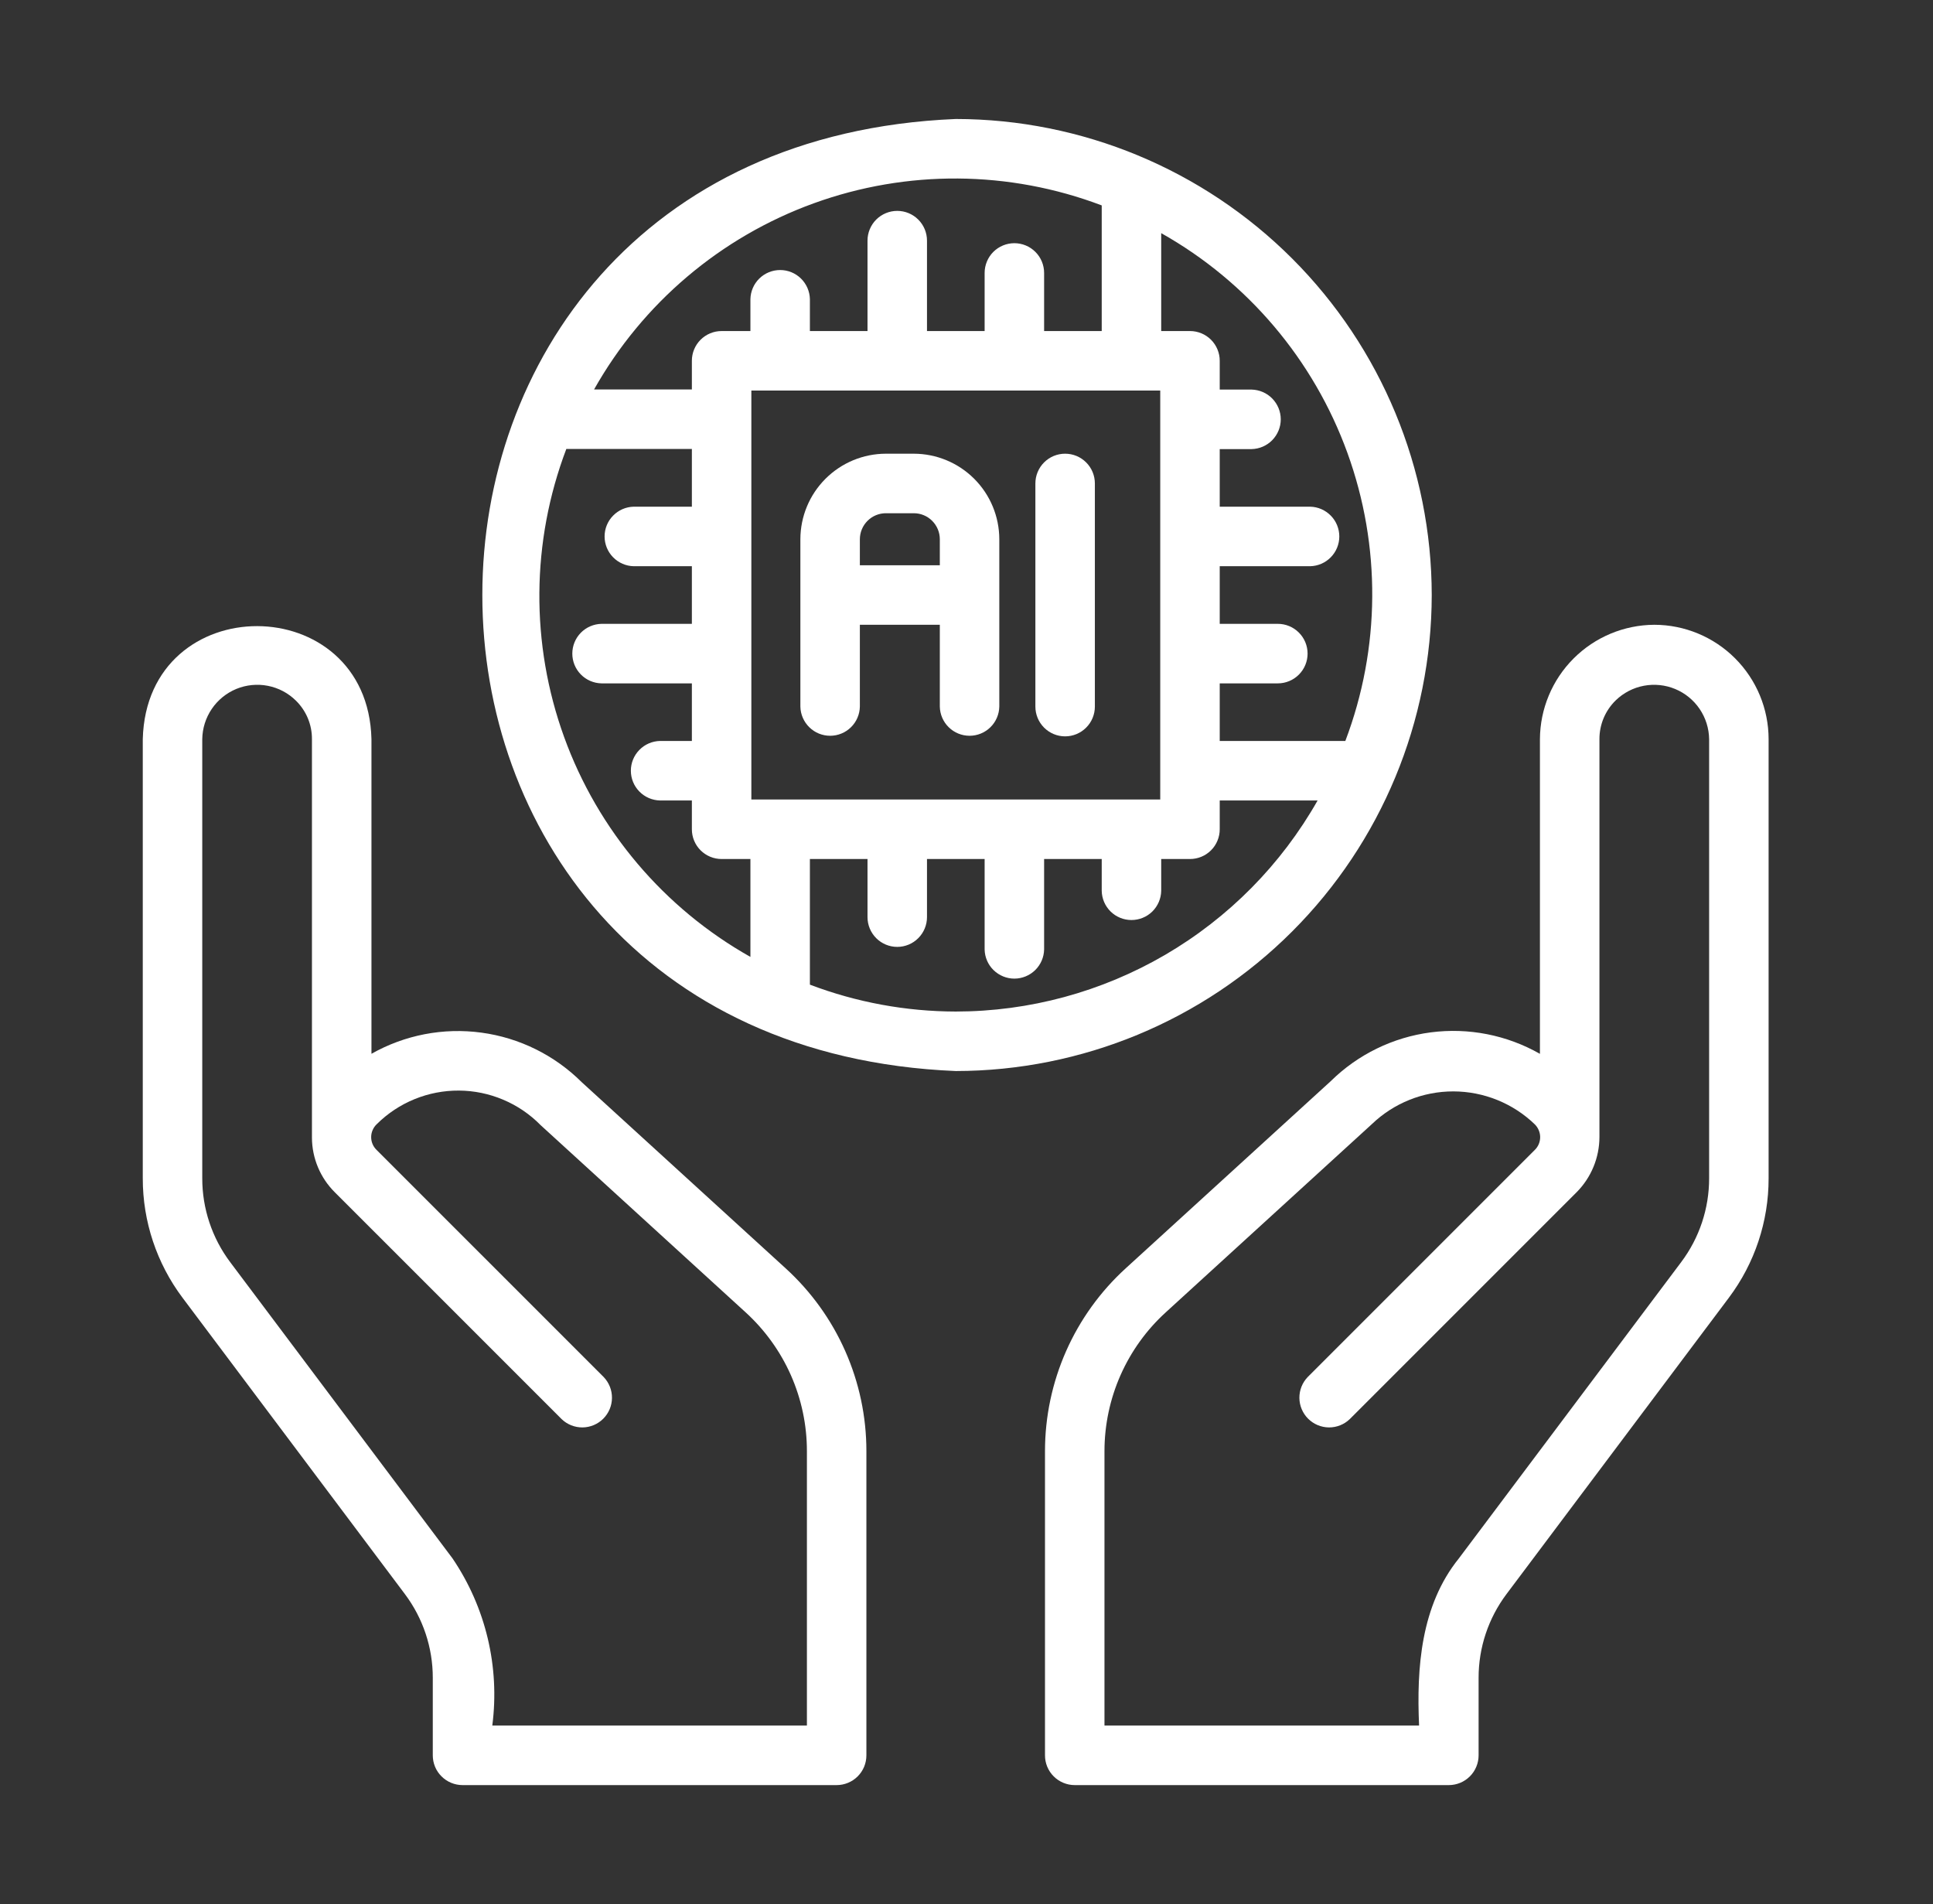
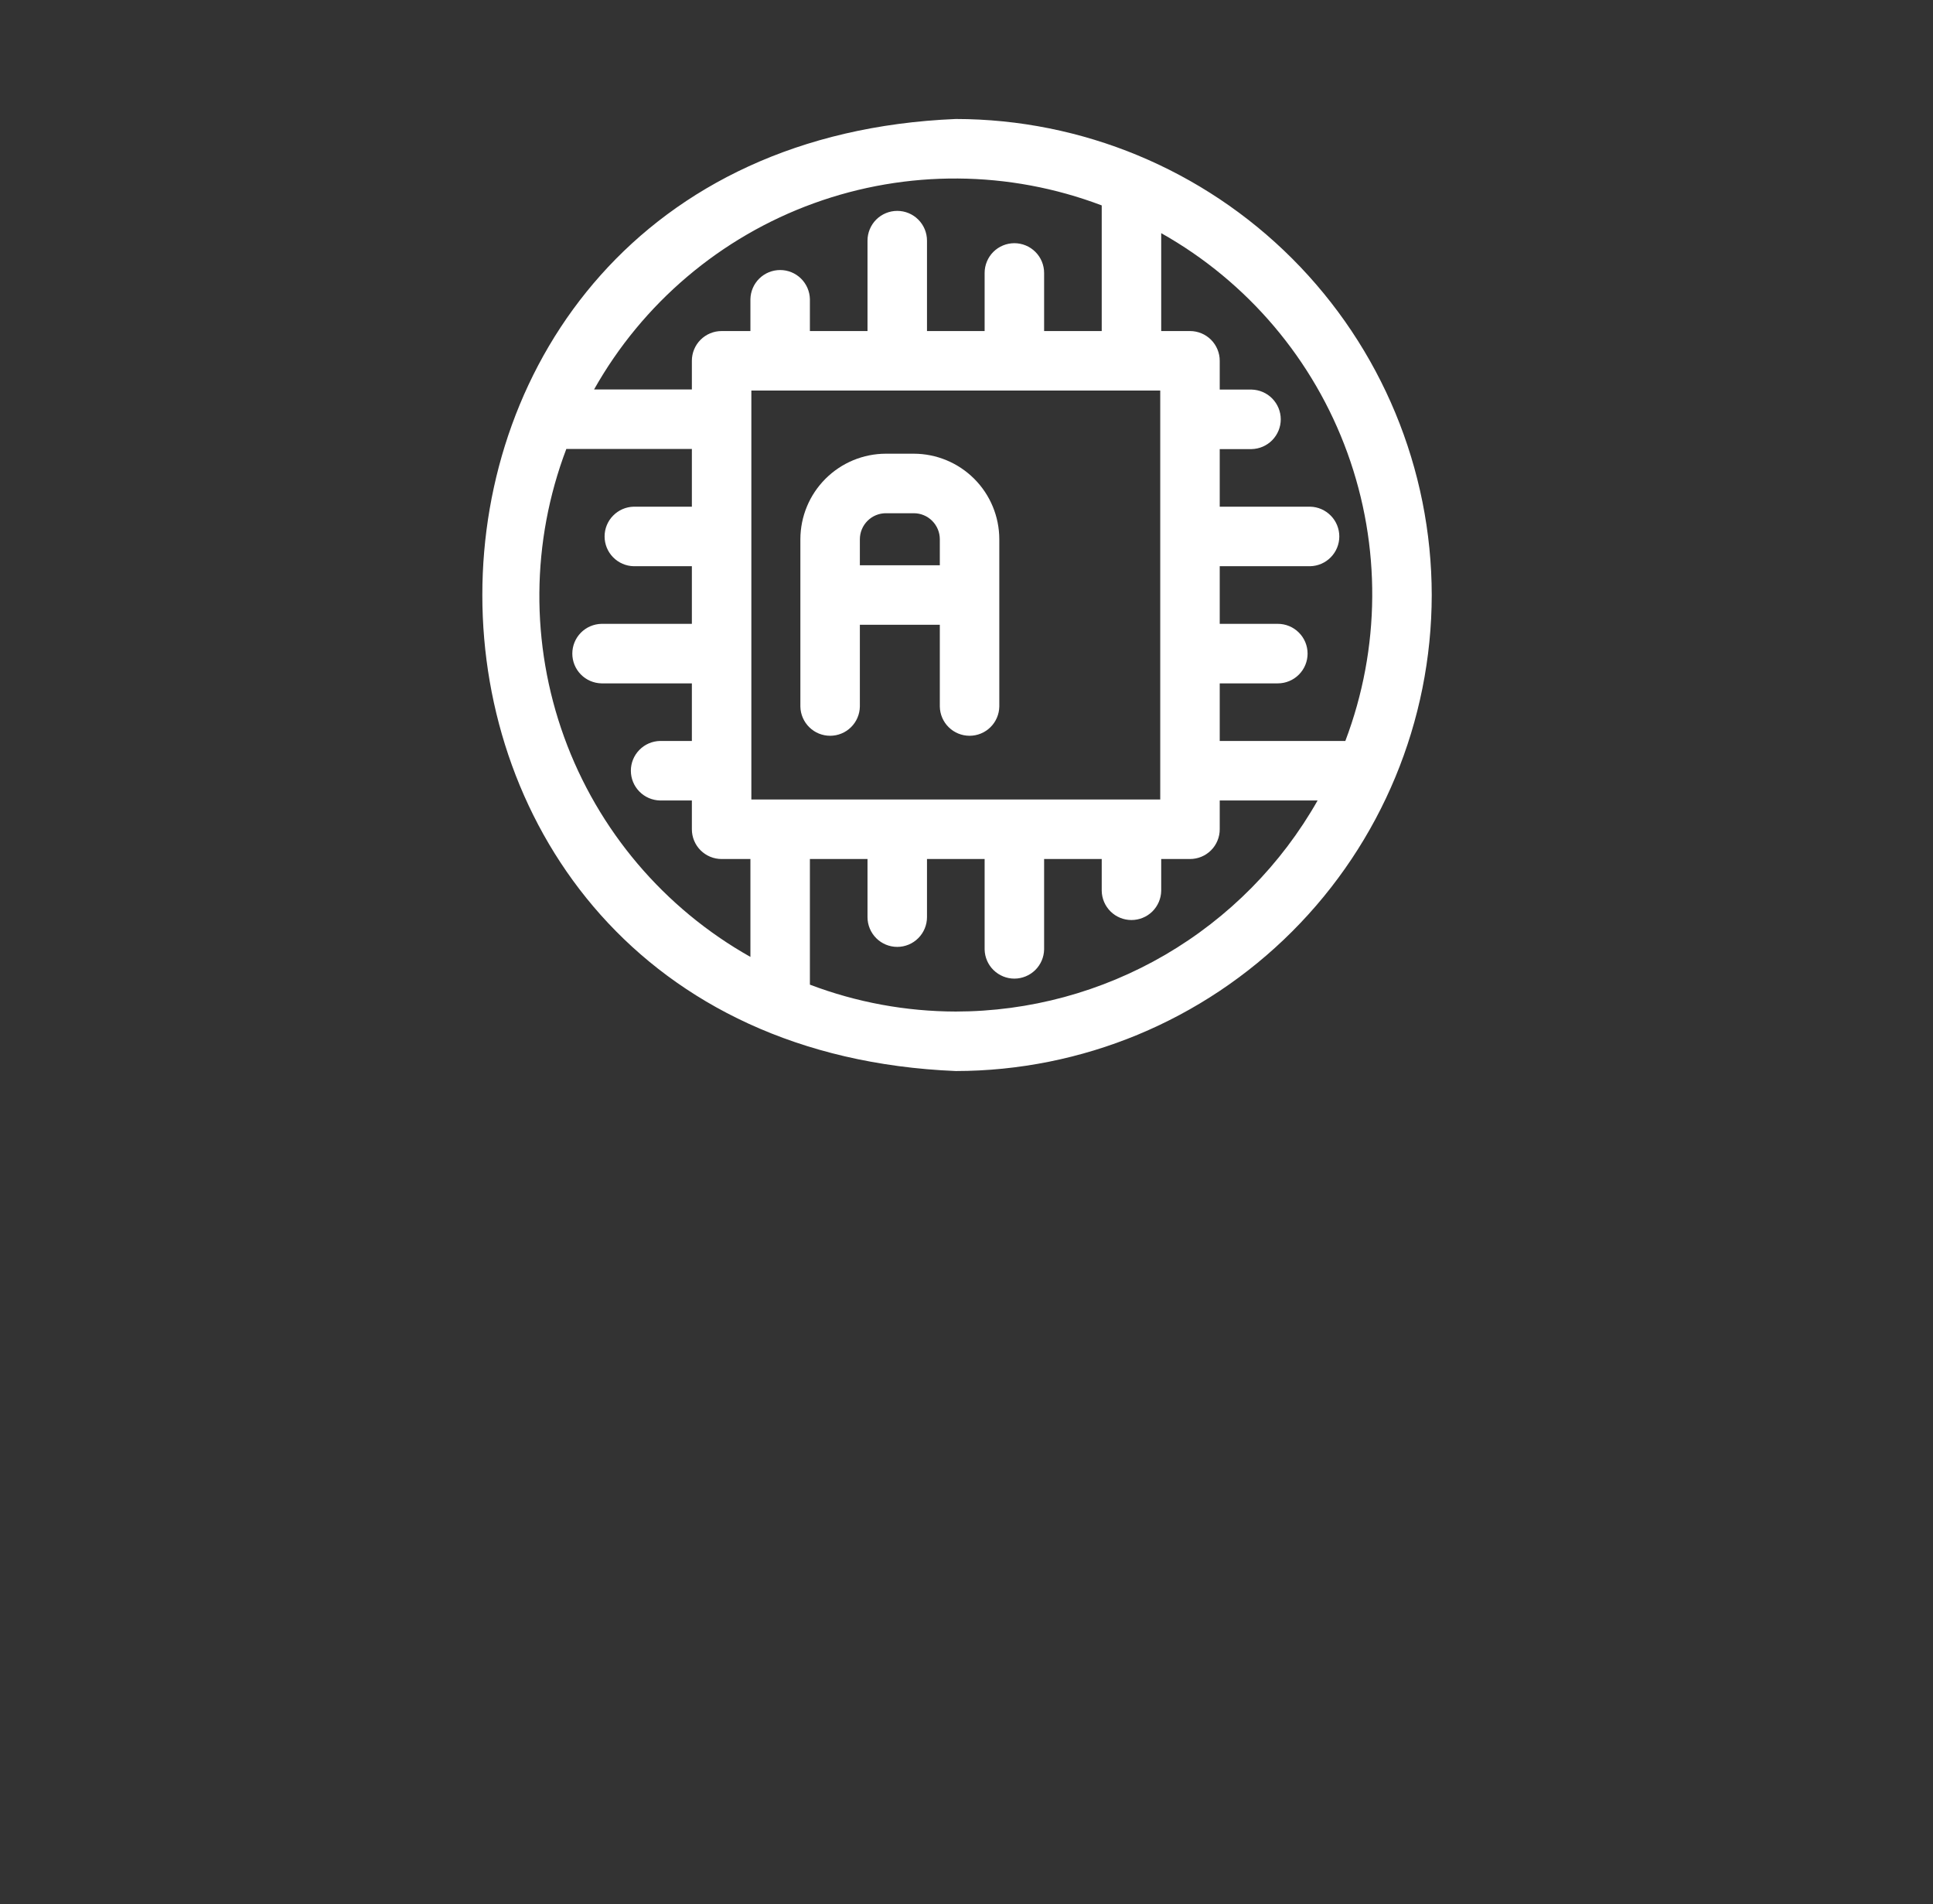
<svg xmlns="http://www.w3.org/2000/svg" width="66" height="65" viewBox="0 0 66 65" fill="none">
  <rect x="0" y="0" width="66" height="65" fill="#333333" stroke="none" />
-   <path d="M56.483 21.328C55.45 21.334 54.46 21.747 53.729 22.478C52.998 23.209 52.585 24.198 52.579 25.232V35.975C51.449 35.331 50.14 35.074 48.85 35.242C47.56 35.411 46.361 35.996 45.434 36.91L38.438 43.295C37.57 44.086 36.876 45.049 36.401 46.123C35.926 47.198 35.681 48.359 35.68 49.533V59.922C35.68 60.055 35.706 60.187 35.757 60.311C35.808 60.434 35.883 60.546 35.977 60.64C36.071 60.734 36.183 60.809 36.307 60.86C36.43 60.911 36.562 60.938 36.695 60.938H49.469C49.602 60.938 49.734 60.911 49.858 60.86C49.981 60.809 50.093 60.734 50.187 60.64C50.282 60.546 50.356 60.434 50.407 60.311C50.459 60.187 50.485 60.055 50.485 59.922V57.275C50.484 56.245 50.818 55.242 51.437 54.418L59.031 44.299C59.913 43.124 60.389 41.694 60.387 40.225V25.232C60.386 24.197 59.974 23.205 59.242 22.473C58.51 21.741 57.518 21.329 56.483 21.328ZM57.404 43.082L49.81 53.201C48.515 54.805 48.364 56.932 48.453 58.906H37.711V49.533C37.712 48.642 37.898 47.76 38.259 46.944C38.62 46.129 39.146 45.397 39.806 44.797L46.84 38.375C47.589 37.656 48.588 37.255 49.626 37.257C50.664 37.26 51.662 37.664 52.408 38.386C52.465 38.444 52.511 38.513 52.541 38.588C52.572 38.663 52.588 38.744 52.587 38.825C52.586 38.907 52.569 38.987 52.537 39.062C52.504 39.136 52.458 39.204 52.399 39.26L44.65 47.008C44.465 47.2 44.364 47.456 44.366 47.722C44.369 47.988 44.476 48.242 44.664 48.43C44.852 48.618 45.106 48.725 45.372 48.728C45.638 48.73 45.894 48.629 46.086 48.444L53.835 40.696C54.331 40.195 54.609 39.52 54.611 38.815V25.232C54.61 24.985 54.659 24.74 54.755 24.512C54.851 24.284 54.992 24.078 55.169 23.906C55.433 23.651 55.766 23.478 56.126 23.41C56.487 23.342 56.859 23.38 57.198 23.521C57.537 23.662 57.827 23.899 58.033 24.203C58.239 24.508 58.351 24.865 58.356 25.232L58.356 40.225C58.357 41.255 58.023 42.258 57.404 43.082Z" fill="white" />
-   <path d="M19.864 36.944C18.937 36.021 17.734 35.426 16.437 35.251C15.14 35.075 13.822 35.329 12.683 35.973V25.232C12.559 20.103 5.008 20.073 4.875 25.232V40.225C4.873 41.695 5.35 43.126 6.233 44.302L13.823 54.415C14.443 55.24 14.778 56.243 14.777 57.275V59.922C14.777 60.055 14.803 60.187 14.854 60.311C14.905 60.434 14.98 60.546 15.075 60.64C15.169 60.734 15.281 60.809 15.404 60.86C15.527 60.911 15.66 60.938 15.793 60.938H28.567C28.7 60.938 28.832 60.911 28.955 60.86C29.079 60.809 29.191 60.734 29.285 60.64C29.379 60.546 29.454 60.434 29.505 60.311C29.556 60.187 29.582 60.055 29.582 59.922V49.533C29.582 48.359 29.336 47.198 28.861 46.124C28.387 45.051 27.693 44.088 26.825 43.297L19.864 36.944ZM27.551 58.906H16.809C17.069 56.901 16.585 54.871 15.45 53.198L7.859 43.085C7.24 42.26 6.905 41.257 6.906 40.225V25.232C6.911 24.863 7.024 24.505 7.231 24.2C7.438 23.895 7.73 23.658 8.071 23.517C8.411 23.378 8.786 23.341 9.147 23.412C9.509 23.483 9.842 23.659 10.104 23.918C10.278 24.089 10.417 24.294 10.511 24.519C10.605 24.745 10.653 24.987 10.651 25.232V38.848C10.657 39.542 10.936 40.206 11.427 40.696L19.176 48.444C19.368 48.629 19.624 48.73 19.89 48.728C20.156 48.725 20.41 48.618 20.598 48.43C20.786 48.242 20.893 47.988 20.895 47.722C20.898 47.456 20.796 47.2 20.612 47.008L12.863 39.26C12.803 39.203 12.755 39.135 12.722 39.058C12.689 38.982 12.673 38.9 12.673 38.817C12.673 38.734 12.69 38.652 12.724 38.576C12.757 38.499 12.805 38.431 12.866 38.374C13.235 38.008 13.672 37.718 14.153 37.522C14.635 37.325 15.15 37.226 15.67 37.229C16.189 37.232 16.703 37.338 17.182 37.541C17.661 37.743 18.095 38.038 18.459 38.409L25.457 44.798C26.116 45.399 26.643 46.13 27.004 46.945C27.364 47.761 27.551 48.642 27.551 49.533V58.906Z" fill="white" />
  <path d="M48.885 20.312C48.88 16.004 47.166 11.874 44.12 8.827C41.073 5.781 36.943 4.067 32.635 4.062C11.077 4.955 11.083 35.673 32.635 36.562C36.943 36.557 41.074 34.844 44.12 31.797C47.166 28.751 48.88 24.621 48.885 20.312ZM39.648 7.959C42.597 9.618 44.853 12.28 46.006 15.461C47.16 18.642 47.135 22.131 45.935 25.294H41.646V23.328H43.63C43.899 23.328 44.158 23.221 44.348 23.03C44.539 22.84 44.646 22.581 44.646 22.312C44.646 22.043 44.539 21.784 44.348 21.594C44.158 21.403 43.899 21.296 43.63 21.296H41.646V19.329H44.733C44.999 19.323 45.252 19.214 45.438 19.024C45.625 18.834 45.729 18.579 45.729 18.313C45.729 18.047 45.625 17.792 45.438 17.602C45.252 17.412 44.999 17.302 44.733 17.297H41.646V15.331H42.733C42.999 15.325 43.253 15.216 43.439 15.026C43.625 14.836 43.73 14.581 43.73 14.315C43.73 14.049 43.625 13.794 43.439 13.604C43.253 13.414 42.999 13.305 42.733 13.299H41.646V12.316C41.647 12.183 41.62 12.051 41.569 11.928C41.518 11.805 41.444 11.693 41.349 11.598C41.255 11.504 41.143 11.429 41.02 11.378C40.896 11.327 40.764 11.301 40.631 11.301H39.648V7.959ZM25.622 32.666C22.672 31.006 20.416 28.344 19.262 25.162C18.109 21.98 18.135 18.491 19.336 15.327H23.623V17.297H21.639C21.373 17.302 21.12 17.412 20.934 17.602C20.747 17.791 20.643 18.047 20.643 18.313C20.643 18.579 20.747 18.834 20.934 19.024C21.12 19.214 21.373 19.324 21.64 19.329H23.623V21.296H20.537C20.271 21.302 20.017 21.411 19.831 21.601C19.645 21.791 19.541 22.046 19.541 22.312C19.541 22.578 19.645 22.833 19.831 23.023C20.017 23.213 20.271 23.323 20.537 23.328H23.623V25.294H22.536C22.27 25.3 22.017 25.409 21.831 25.599C21.644 25.789 21.54 26.044 21.54 26.31C21.54 26.576 21.644 26.831 21.831 27.021C22.017 27.211 22.27 27.32 22.536 27.326H23.623V28.309C23.623 28.442 23.649 28.574 23.7 28.697C23.751 28.821 23.826 28.933 23.92 29.027C24.015 29.121 24.127 29.196 24.25 29.247C24.373 29.298 24.505 29.324 24.639 29.324H25.622L25.622 32.666ZM25.622 11.301H24.639C24.505 11.301 24.373 11.327 24.25 11.378C24.127 11.429 24.015 11.504 23.92 11.598C23.826 11.692 23.751 11.804 23.7 11.928C23.649 12.051 23.623 12.183 23.623 12.316V13.295H20.284C21.944 10.348 24.605 8.093 27.785 6.94C30.965 5.787 34.454 5.813 37.617 7.012V11.301H35.65V9.317C35.65 9.048 35.543 8.789 35.352 8.599C35.162 8.409 34.904 8.302 34.634 8.302C34.365 8.302 34.107 8.409 33.916 8.599C33.726 8.789 33.619 9.048 33.619 9.317V11.301H31.651V8.214C31.651 7.945 31.544 7.687 31.353 7.496C31.163 7.306 30.905 7.199 30.635 7.199C30.366 7.199 30.108 7.306 29.917 7.496C29.727 7.687 29.62 7.945 29.62 8.214V11.301H27.653V10.214C27.648 9.948 27.538 9.695 27.348 9.508C27.159 9.322 26.903 9.218 26.637 9.218C26.371 9.218 26.116 9.322 25.926 9.508C25.736 9.695 25.627 9.948 25.622 10.214V11.301ZM25.654 13.332H39.615V27.293H25.654L25.654 13.332ZM32.635 34.531C30.932 34.528 29.244 34.217 27.653 33.613V29.324H29.62V31.308C29.62 31.577 29.727 31.835 29.917 32.026C30.108 32.217 30.366 32.324 30.635 32.324C30.905 32.324 31.163 32.217 31.353 32.026C31.544 31.835 31.651 31.577 31.651 31.308V29.324H33.619V32.411C33.624 32.677 33.733 32.93 33.923 33.116C34.113 33.302 34.368 33.407 34.634 33.407C34.9 33.407 35.156 33.302 35.346 33.116C35.535 32.93 35.645 32.677 35.65 32.411V29.324H37.617V30.411C37.622 30.677 37.731 30.93 37.921 31.117C38.111 31.303 38.366 31.407 38.632 31.407C38.898 31.407 39.154 31.303 39.344 31.117C39.533 30.93 39.643 30.677 39.648 30.411V29.324H40.631C40.764 29.324 40.896 29.298 41.02 29.247C41.143 29.196 41.255 29.121 41.349 29.027C41.444 28.933 41.518 28.821 41.569 28.697C41.62 28.574 41.647 28.442 41.646 28.309V27.326H44.988C43.749 29.511 41.953 31.329 39.783 32.595C37.613 33.86 35.147 34.529 32.635 34.531Z" fill="white" />
-   <path d="M36.367 15.488C36.234 15.488 36.102 15.514 35.978 15.565C35.855 15.616 35.743 15.691 35.649 15.786C35.554 15.88 35.48 15.992 35.429 16.115C35.378 16.238 35.352 16.37 35.352 16.504V24.121C35.352 24.39 35.459 24.649 35.649 24.839C35.84 25.03 36.098 25.137 36.367 25.137C36.636 25.137 36.895 25.03 37.085 24.839C37.276 24.649 37.383 24.39 37.383 24.121V16.504C37.383 16.37 37.357 16.238 37.306 16.115C37.255 15.992 37.18 15.88 37.086 15.786C36.991 15.691 36.879 15.616 36.756 15.565C36.633 15.514 36.501 15.488 36.367 15.488Z" fill="white" />
  <path d="M31.2 15.488H30.248C29.474 15.489 28.732 15.797 28.184 16.345C27.637 16.892 27.329 17.634 27.328 18.408V24.121C27.333 24.387 27.443 24.64 27.633 24.826C27.822 25.013 28.078 25.117 28.344 25.117C28.61 25.117 28.865 25.013 29.055 24.826C29.245 24.64 29.354 24.387 29.359 24.121V21.328H32.089V24.121C32.094 24.387 32.203 24.64 32.393 24.826C32.583 25.013 32.839 25.117 33.105 25.117C33.37 25.117 33.626 25.013 33.816 24.826C34.006 24.64 34.115 24.387 34.12 24.121V18.408C34.119 17.634 33.811 16.892 33.264 16.345C32.716 15.797 31.974 15.489 31.2 15.488ZM32.089 19.297H29.359V18.408C29.36 18.173 29.453 17.947 29.62 17.78C29.787 17.613 30.012 17.52 30.248 17.52H31.2C31.436 17.52 31.662 17.613 31.828 17.78C31.995 17.947 32.089 18.173 32.089 18.408V19.297Z" fill="white" />
</svg>